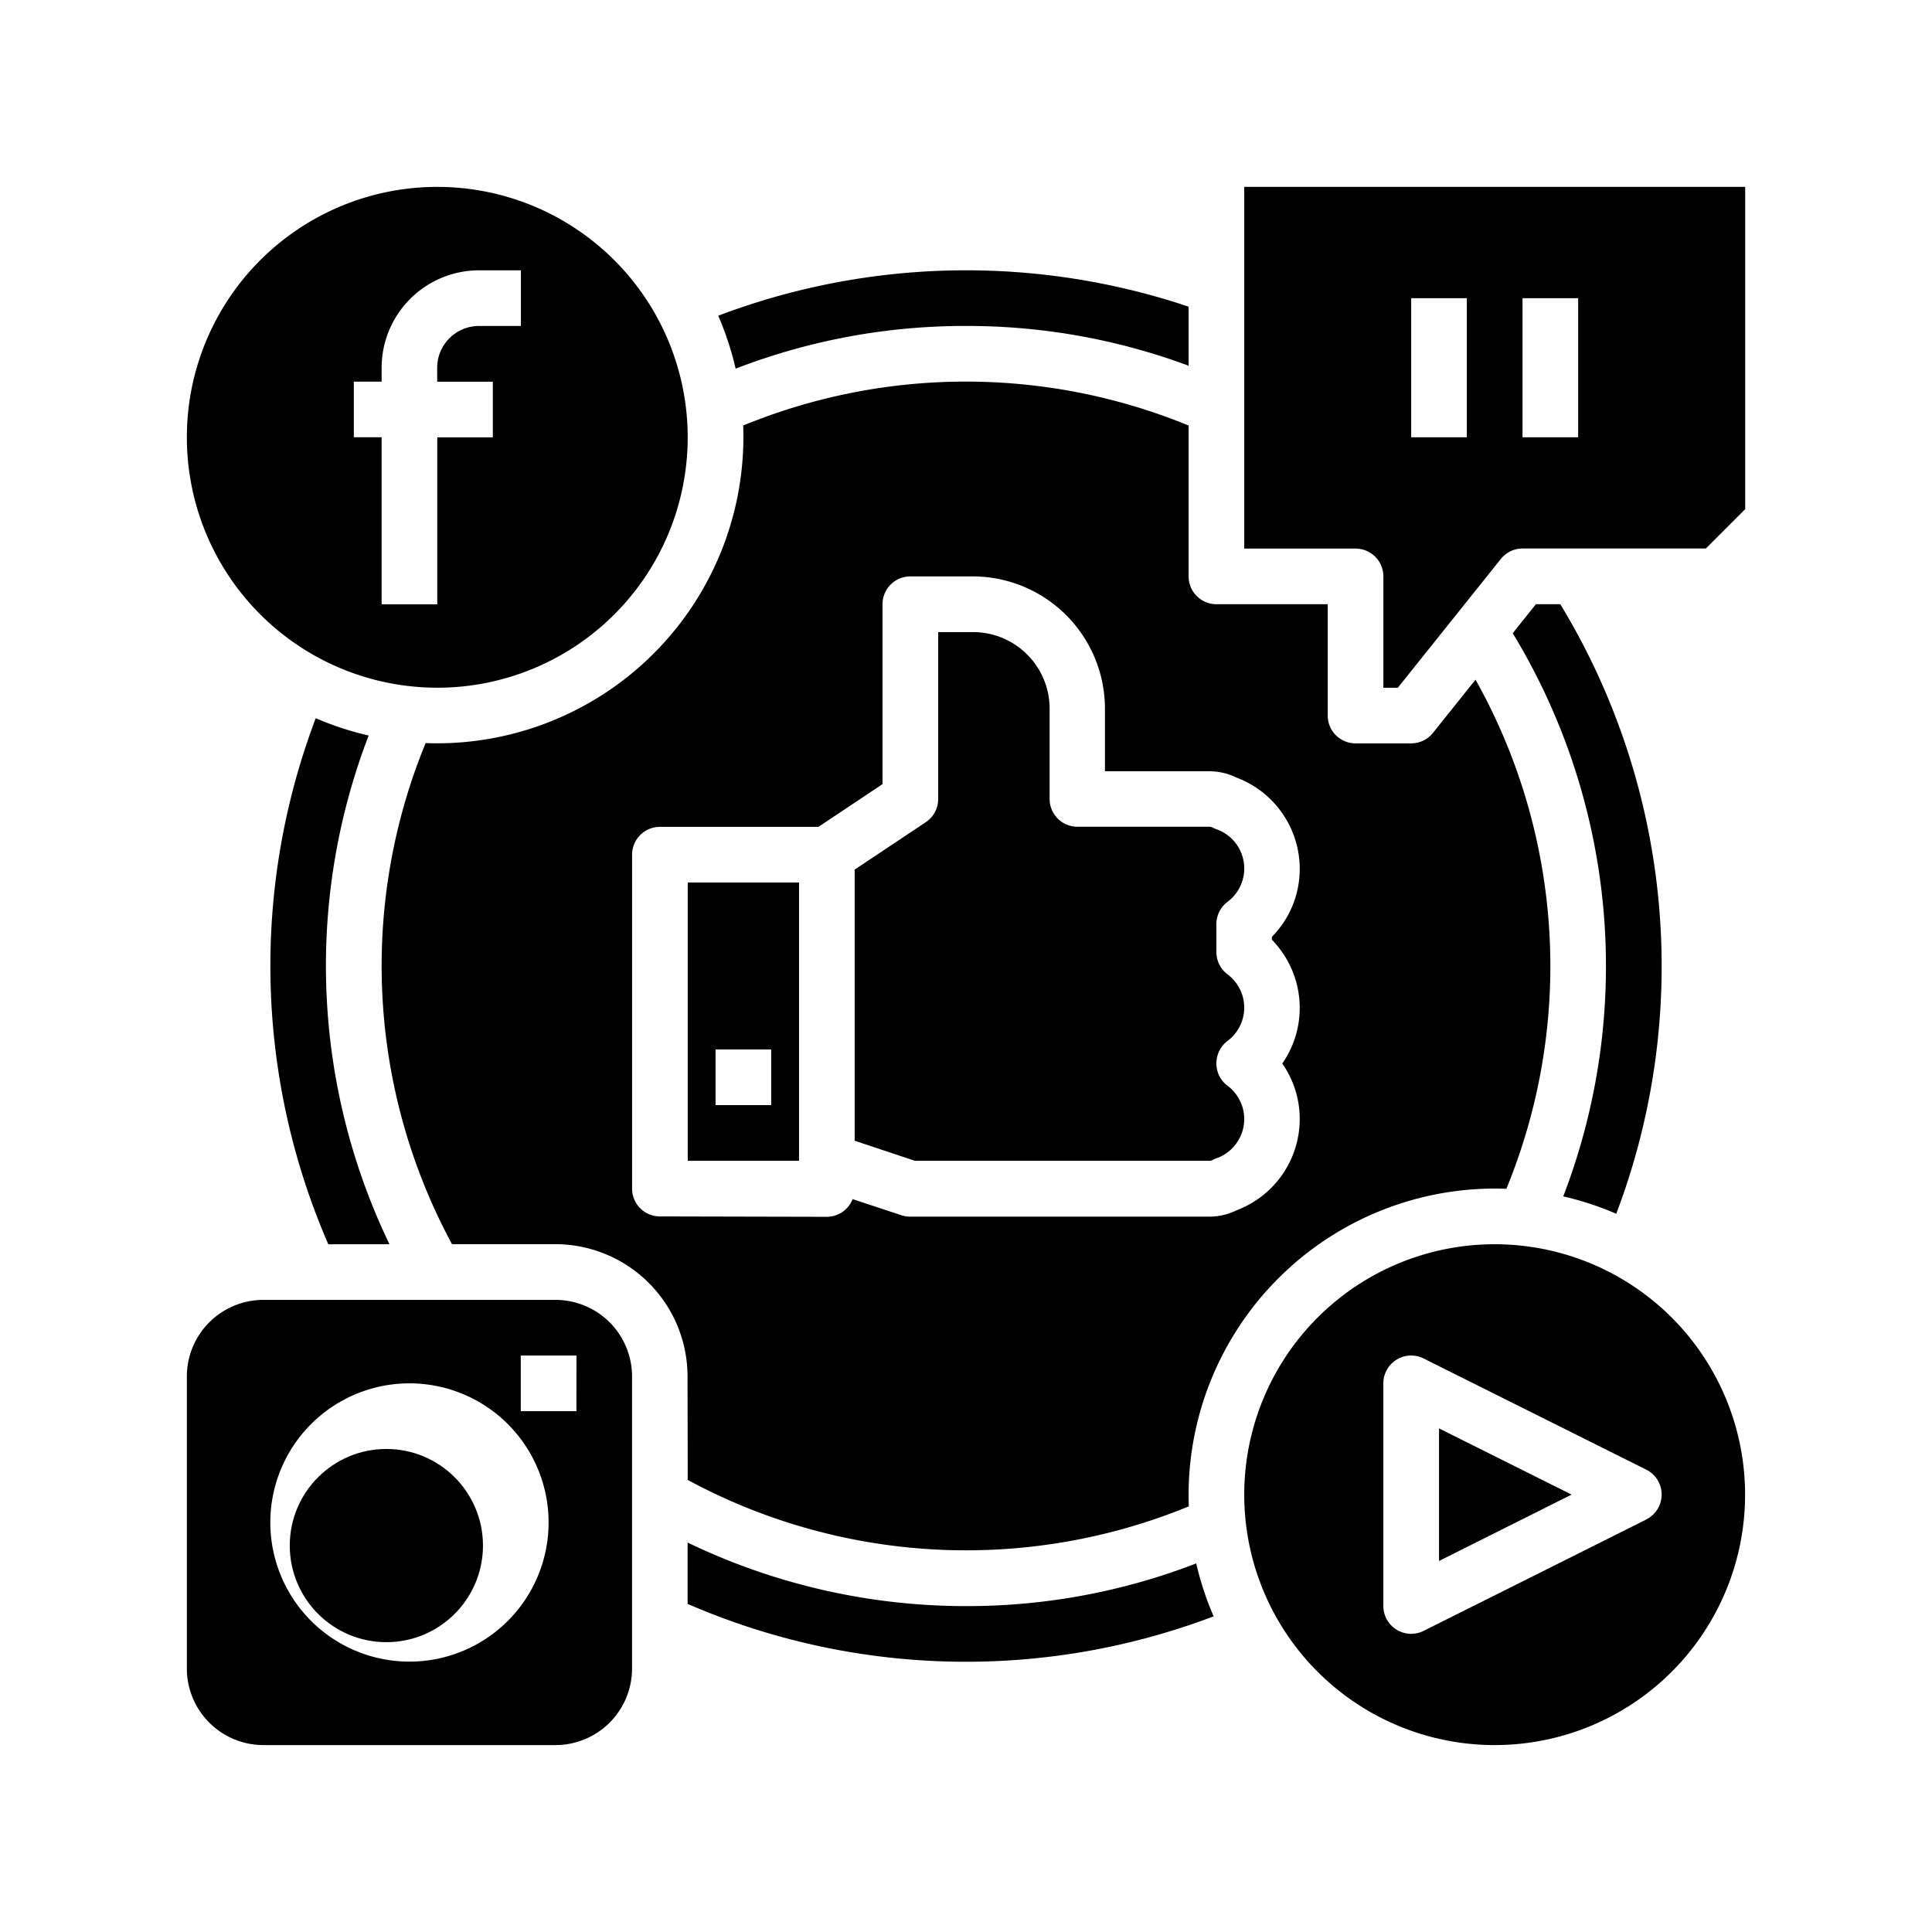
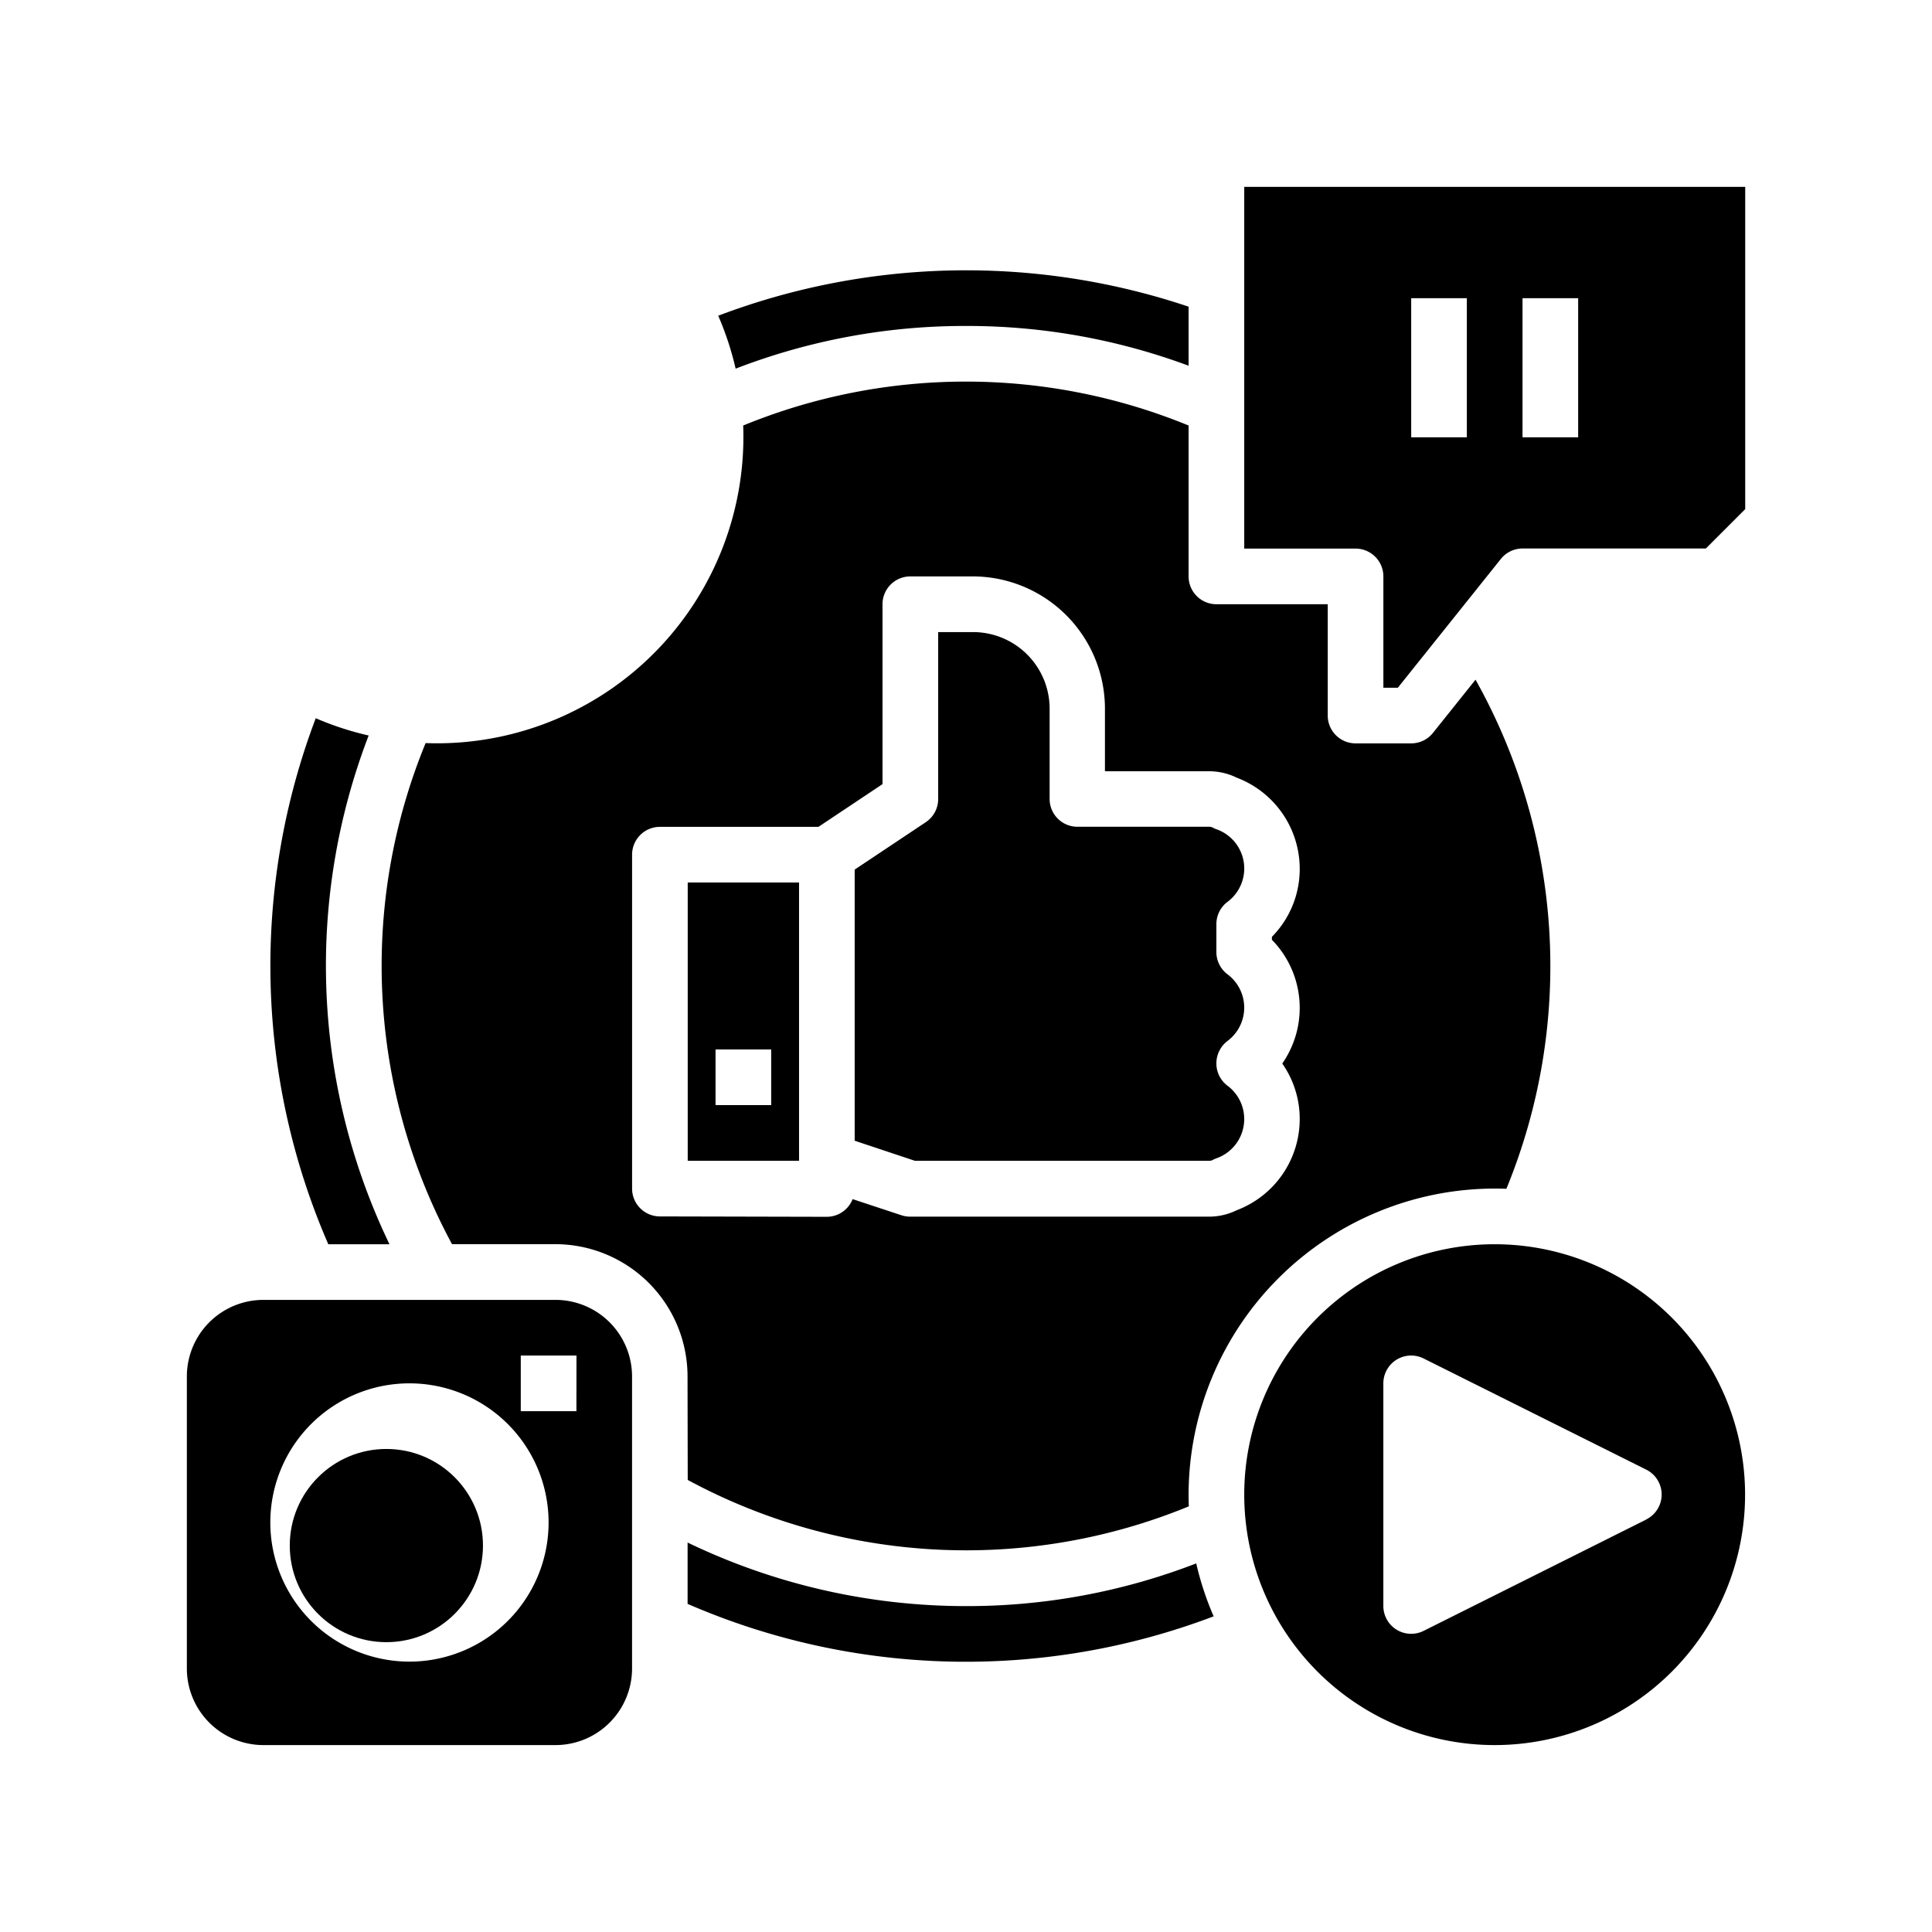
<svg xmlns="http://www.w3.org/2000/svg" width="60" height="60" viewBox="0 0 60 60">
  <defs>
    <clipPath id="clip-path">
      <path id="Rectangle_264" fill="#fff" stroke="#707070" d="M0 0H60V60H0z" data-name="Rectangle 264" transform="translate(-3037 2439)" />
    </clipPath>
  </defs>
  <g id="Mask_Group_34" clip-path="url(#clip-path)" data-name="Mask Group 34" transform="translate(3037 -2439)">
    <g id="digital-marketing" transform="translate(-3063.197 2412.803)">
      <path id="Path_2201" d="M43.45 352h-9.074A2.379 2.379 0 0 0 32 354.376v9.074a2.379 2.379 0 0 0 2.376 2.376h9.074a2.379 2.379 0 0 0 2.376-2.376v-9.074A2.379 2.379 0 0 0 43.45 352zm-4.537 11.234a4.321 4.321 0 1 1 4.321-4.321 4.321 4.321 0 0 1-4.321 4.321zm5.185-7.777H42.37v-1.728h1.73z" data-name="Path 2201" transform="translate(0 -285.434)" />
      <path id="Path_2202" d="M235.018 176.419a.211.211 0 0 0 .1-.025.877.877 0 0 1 .117-.052 1.292 1.292 0 0 0 .343-2.254.864.864 0 0 1-.345-.69.875.875 0 0 1 .345-.7 1.291 1.291 0 0 0 0-2.07.864.864 0 0 1-.345-.69v-.87a.864.864 0 0 1 .345-.69 1.292 1.292 0 0 0-.343-2.255.852.852 0 0 1-.117-.052.214.214 0 0 0-.1-.025h-4.1a.864.864 0 0 1-.864-.864v-2.809a2.379 2.379 0 0 0-2.381-2.373h-1.08v5.185a.864.864 0 0 1-.385.719L224 167.376v8.42l1.869.623z" data-name="Path 2202" transform="translate(-171.26 -114.173)" />
      <path id="Path_2203" d="M97.506 122.109a18.194 18.194 0 0 0 15.562.82q-.007-.181-.007-.363a9.517 9.517 0 0 1 9.506-9.506q.182 0 .363.007a18.191 18.191 0 0 0-.958-15.811l-1.323 1.654a.864.864 0 0 1-.675.324h-1.728a.864.864 0 0 1-.864-.864v-3.457h-3.457a.864.864 0 0 1-.864-.864v-4.686a18.215 18.215 0 0 0-13.833 0q.007.18.007.363a9.517 9.517 0 0 1-9.506 9.506q-.182 0-.363-.007a18.193 18.193 0 0 0 .82 15.562H93.4a4.109 4.109 0 0 1 4.1 4.1zm-.864-8.184a.864.864 0 0 1-.864-.864v-10.37a.864.864 0 0 1 .864-.864h4.923l1.99-1.327v-5.587a.864.864 0 0 1 .864-.864h1.944a4.109 4.109 0 0 1 4.1 4.1v1.951h3.241a1.95 1.95 0 0 1 .853.2 3.03 3.03 0 0 1 1.955 2.827 2.993 2.993 0 0 1-.864 2.115v.092a3.023 3.023 0 0 1 .322 3.843 3 3 0 0 1 .542 1.728 3.03 3.03 0 0 1-1.955 2.827 1.949 1.949 0 0 1-.853.2h-9.29a.864.864 0 0 1-.273-.044l-1.514-.5a.864.864 0 0 1-.8.549z" data-name="Path 2203" transform="translate(-49.951 -49.951)" />
      <path id="Path_2204" d="M176 240.642h3.457V232H176zm.864-3.457h1.728v1.728h-1.728z" data-name="Path 2204" transform="translate(-128.445 -178.396)" />
-       <path id="Path_2205" d="M416.407 170.929A21.654 21.654 0 0 0 414.67 152h-.759l-.719.9a19.92 19.92 0 0 1 1.569 17.49 9.426 9.426 0 0 1 1.646.539z" data-name="Path 2205" transform="translate(-340.016 -107.038)" />
      <path id="Path_2206" d="M57.41 184.763a21.685 21.685 0 0 0 .39 16.337h1.9a19.933 19.933 0 0 1-.647-15.8 9.431 9.431 0 0 1-1.643-.537z" data-name="Path 2206" transform="translate(-21.407 -136.261)" />
      <circle id="Ellipse_118" cx="3" cy="3" r="3" data-name="Ellipse 118" transform="translate(35.196 71.196)" />
-       <path id="Path_2207" d="M39.777 47.555A7.777 7.777 0 1 0 32 39.777a7.777 7.777 0 0 0 7.777 7.777zm-2.592-9.506h.864v-.432a3.028 3.028 0 0 1 3.025-3.025h1.3v1.728h-1.3a1.3 1.3 0 0 0-1.3 1.3v.432h1.728v1.728h-1.725v5.185h-1.728v-5.188h-.864z" data-name="Path 2207" />
      <path id="Path_2208" d="M343.777 336a7.777 7.777 0 1 0 7.777 7.777 7.777 7.777 0 0 0-7.777-7.777zm4.707 8.55l-6.913 3.457a.864.864 0 0 1-1.251-.773v-6.913a.864.864 0 0 1 1.251-.773l6.914 3.452a.864.864 0 0 1 0 1.546z" data-name="Path 2208" transform="translate(-271.162 -271.162)" />
      <path id="Path_2209" d="M184.614 423.7a19.9 19.9 0 0 1-8.645-1.974v1.905a21.685 21.685 0 0 0 16.337.387 9.428 9.428 0 0 1-.541-1.644 19.729 19.729 0 0 1-7.151 1.326z" data-name="Path 2209" transform="translate(-128.418 -347.624)" />
      <path id="Path_2210" d="M336 32v11.234h3.457a.864.864 0 0 1 .864.864v3.457h.449l3.2-4a.864.864 0 0 1 .675-.324h5.691l1.222-1.222V32zm6.913 7.777h-1.728v-4.32h1.728zm3.457 0h-1.728v-4.32h1.728z" data-name="Path 2210" transform="translate(-271.162)" />
      <path id="Path_2211" d="M192.458 57.728a19.735 19.735 0 0 1 6.913 1.235v-1.834a21.71 21.71 0 0 0-14.608.281 9.43 9.43 0 0 1 .541 1.644 19.735 19.735 0 0 1 7.154-1.326z" data-name="Path 2211" transform="translate(-136.261 -21.408)" />
-       <path id="Path_2212" d="M392 393.061l4.117-2.061-4.117-2.056z" data-name="Path 2212" transform="translate(-321.113 -318.387)" />
    </g>
  </g>
</svg>